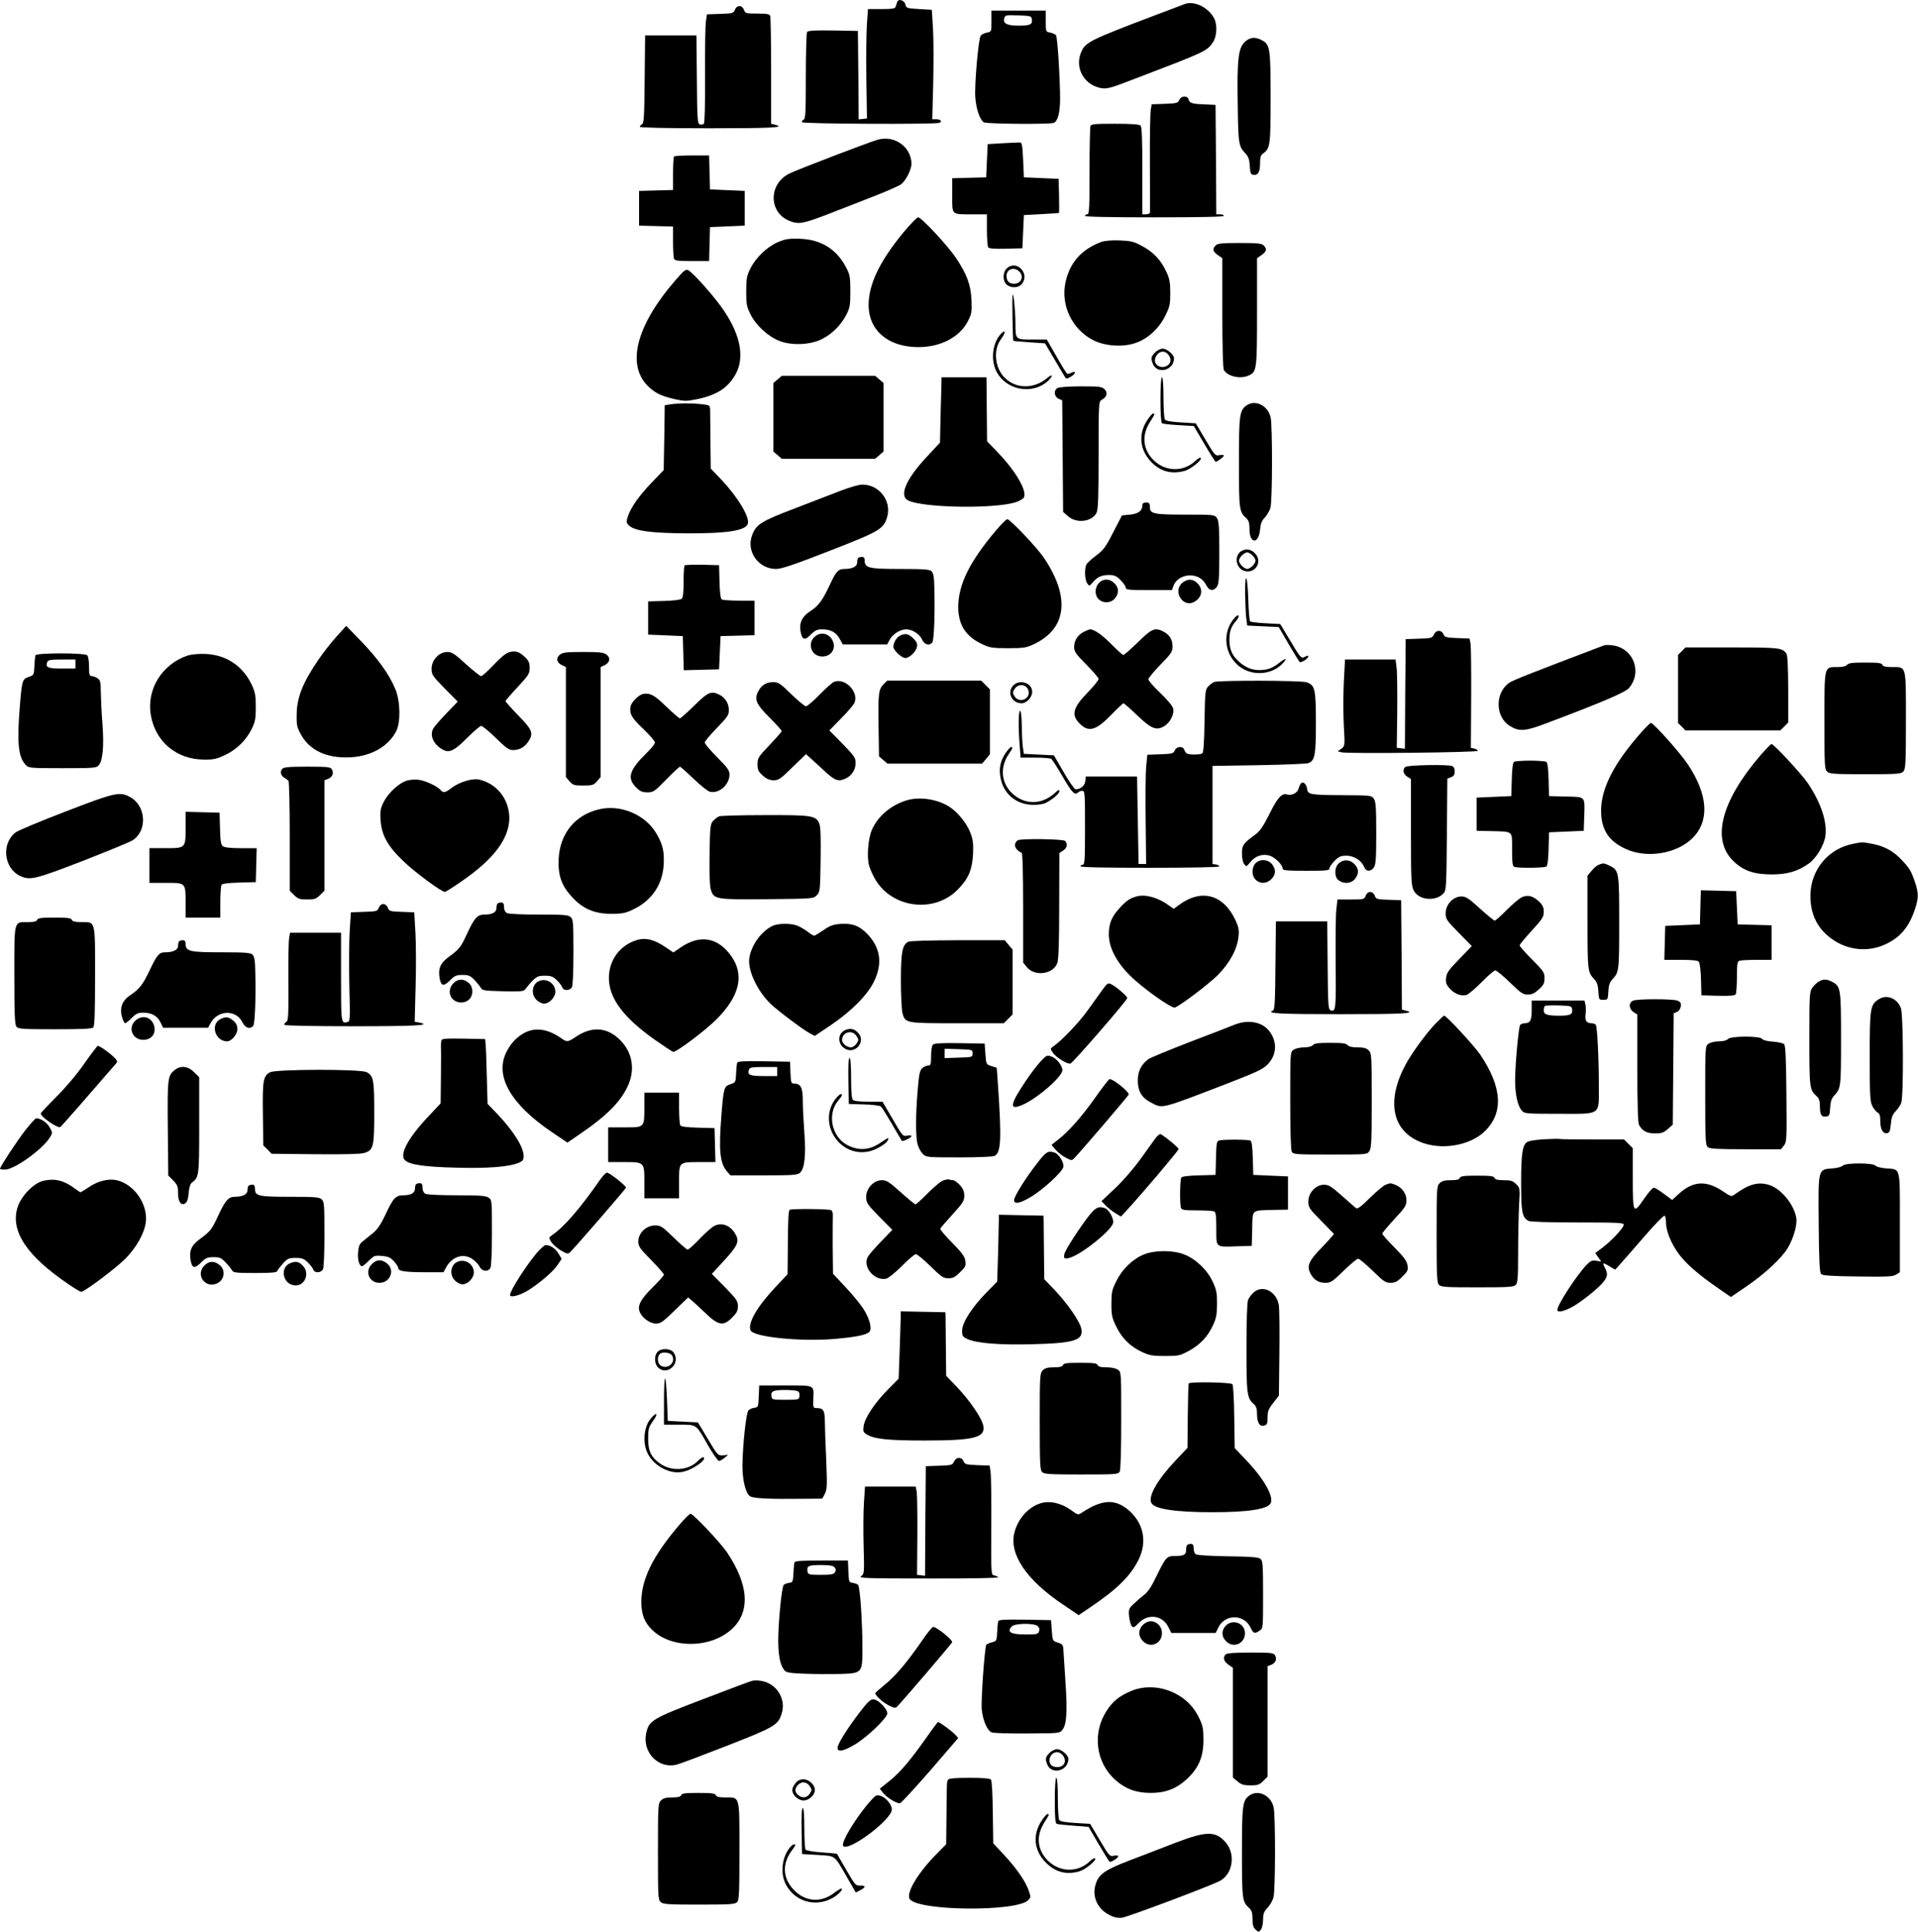
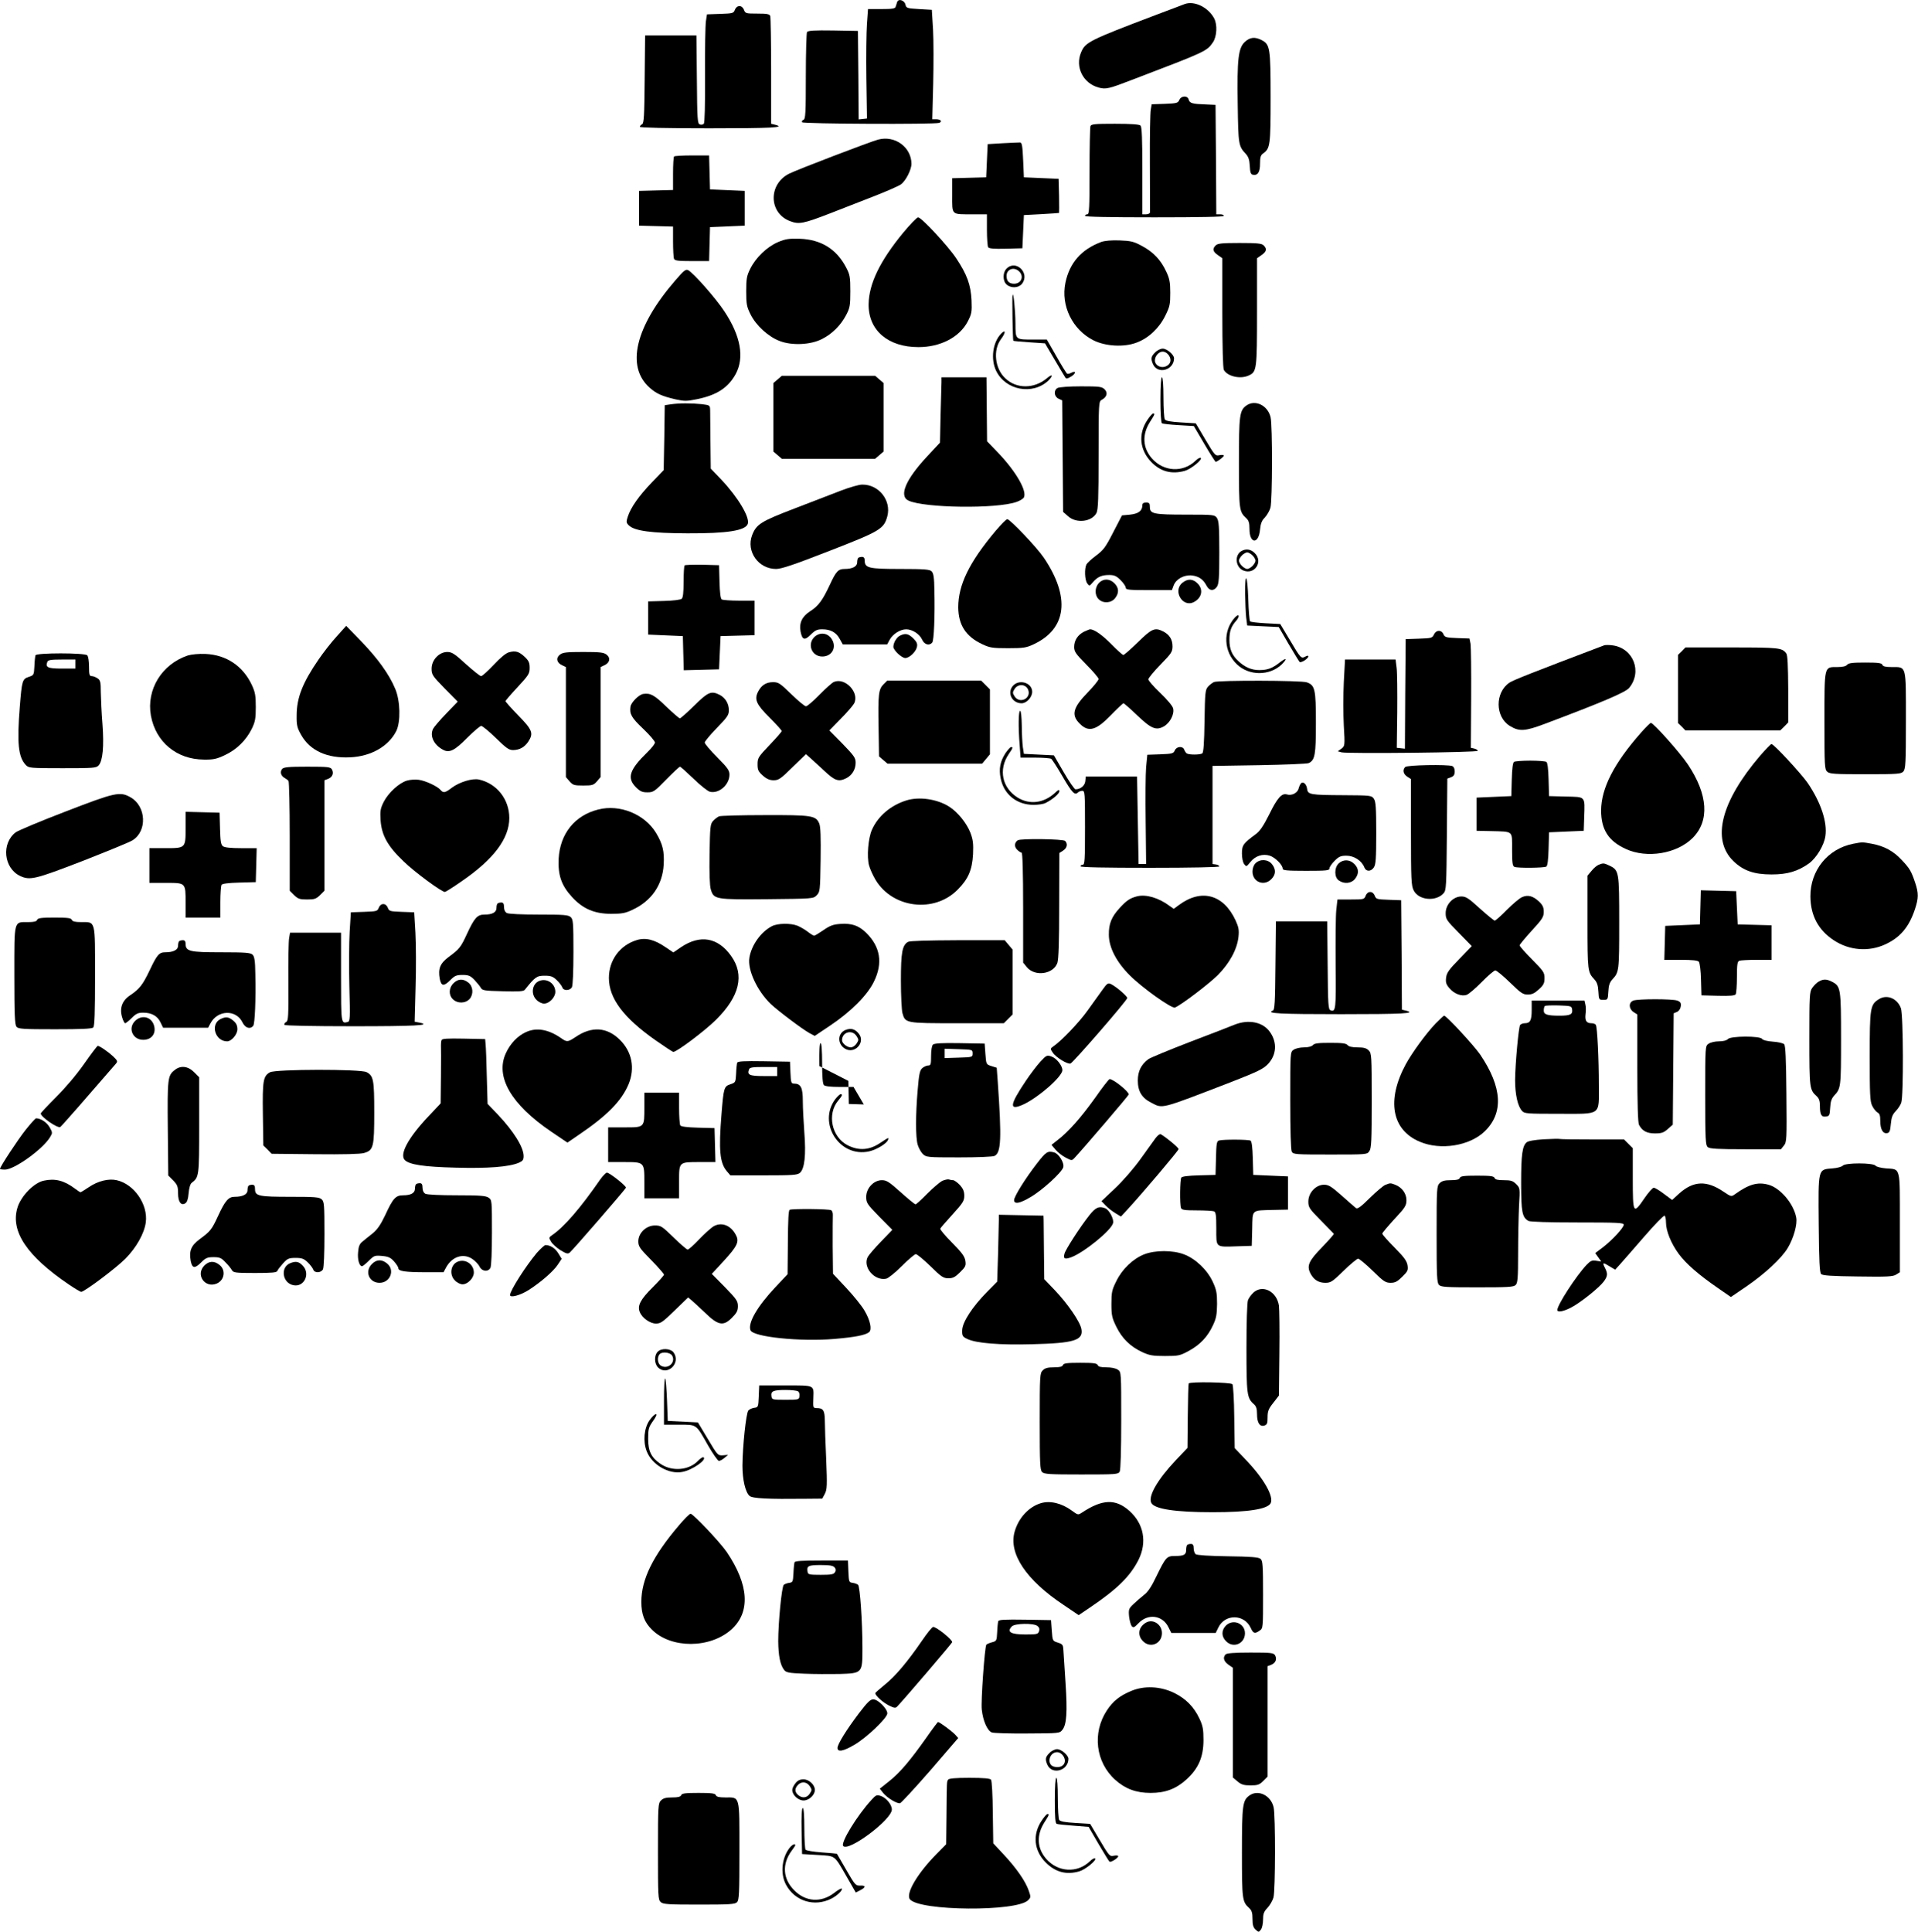
<svg xmlns="http://www.w3.org/2000/svg" version="1.0" width="1271pt" height="1280pt" viewBox="0 0 1271 1280" preserveAspectRatio="xMidYMid meet">
  <g transform="translate(0,1280) scale(0.1,-0.1)" fill="#000000" stroke="none">
    <path d="M5945 12786 c-3 -9 -7 -23 -10 -31 -3 -12 -23 -15 -93 -15 l-90 0 -7 -97 c-4 -54 -6 -217 -4 -363 l4 -265 -27 -3 -28 -3 -2 293 -3 293 -164 3 c-125 2 -166 -1 -173 -10 -4 -7 -8 -140 -8 -294 0 -246 -2 -283 -16 -288 -8 -3 -12 -10 -9 -16 7 -11 881 -15 909 -4 23 9 9 24 -21 24 l-25 0 6 233 c3 127 3 291 -1 362 l-8 130 -85 5 c-80 5 -84 6 -90 30 -7 29 -47 41 -55 16z" />
    <path d="M7850 12773 c-8 -3 -91 -35 -185 -70 -451 -171 -473 -183 -501 -250 -41 -97 13 -205 116 -233 49 -13 64 -10 235 56 476 182 482 184 523 244 26 39 30 116 8 158 -39 74 -132 119 -196 95z" />
    <path d="M4870 12735 c-9 -23 -14 -24 -97 -27 l-88 -3 -7 -45 c-4 -25 -7 -186 -6 -357 1 -205 -2 -317 -8 -323 -6 -6 -18 -8 -27 -4 -15 5 -17 37 -19 298 l-3 291 -170 0 -170 0 -3 -290 c-2 -244 -5 -291 -17 -298 -8 -4 -15 -12 -15 -17 0 -6 176 -10 460 -10 420 0 511 5 435 24 l-25 6 0 349 c0 192 -3 356 -6 365 -5 13 -22 16 -85 16 -76 0 -80 1 -89 25 -13 33 -47 33 -60 0z" />
-     <path d="M6570 12660 c0 -70 0 -71 -30 -76 -16 -4 -35 -12 -41 -20 -15 -18 -42 -324 -36 -409 6 -80 31 -151 58 -166 20 -10 435 -14 462 -3 26 10 41 65 42 154 0 135 -17 414 -27 426 -4 7 -22 14 -38 18 -30 5 -30 6 -30 76 l0 70 -180 0 -180 0 0 -70z m268 11 c5 -33 -12 -41 -89 -41 -76 0 -105 15 -94 49 6 21 11 22 93 19 83 -3 87 -4 90 -27z" />
    <path d="M8250 12523 c-44 -40 -53 -113 -48 -417 4 -264 5 -274 54 -326 17 -19 24 -39 26 -80 2 -43 7 -56 21 -58 32 -6 47 17 47 74 0 41 4 56 20 67 47 33 50 53 50 370 0 329 -4 353 -59 381 -44 23 -77 20 -111 -11z" />
    <path d="M7815 12138 c-9 -21 -18 -23 -96 -26 l-87 -3 -6 -35 c-4 -19 -7 -177 -6 -352 1 -174 1 -323 1 -329 -1 -7 -12 -13 -26 -13 l-25 0 0 288 c0 211 -3 291 -12 300 -8 8 -60 12 -169 12 -134 0 -158 -2 -163 -16 -3 -9 -6 -144 -6 -300 0 -246 -2 -284 -15 -284 -8 0 -15 -4 -15 -10 0 -7 160 -10 460 -10 300 0 460 3 460 10 0 6 -11 10 -25 10 l-25 0 -2 363 -3 362 -65 3 c-88 3 -107 8 -113 32 -7 28 -49 27 -62 -2z" />
    <path d="M5819 11875 c-53 -14 -539 -200 -590 -226 -139 -70 -135 -261 6 -314 59 -23 89 -17 265 51 80 31 212 83 295 115 82 32 161 67 175 77 32 23 70 97 70 137 -1 110 -110 190 -221 160z" />
    <path d="M6645 11851 l-100 -6 -5 -110 -5 -110 -112 -3 -113 -3 0 -113 c0 -134 -9 -126 138 -126 l92 0 0 -102 c0 -57 4 -109 8 -116 6 -9 37 -12 118 -10 l109 3 5 110 5 110 115 6 c63 4 116 7 118 8 1 0 1 52 0 114 l-3 112 -115 5 -115 5 -5 115 c-4 93 -8 115 -20 116 -8 0 -60 -2 -115 -5z" />
    <path d="M4467 11763 c-4 -3 -7 -55 -7 -114 l0 -108 -112 -3 -113 -3 0 -115 0 -115 113 -3 112 -3 0 -99 c0 -54 3 -105 6 -114 5 -13 25 -16 120 -16 l113 0 3 113 3 112 115 5 115 5 0 115 0 115 -115 5 -115 5 -3 113 -3 112 -113 0 c-62 0 -116 -3 -119 -7z" />
    <path d="M5986 11259 c-155 -188 -228 -339 -230 -475 -2 -172 128 -284 330 -284 146 0 272 65 327 170 26 51 28 62 25 140 -5 103 -30 171 -101 278 -55 83 -231 272 -253 272 -8 0 -52 -46 -98 -101z" />
    <path d="M5156 11196 c-73 -31 -147 -102 -184 -176 -24 -48 -27 -67 -27 -150 0 -84 3 -102 28 -152 36 -74 119 -150 195 -178 81 -31 205 -25 280 14 67 34 123 90 159 158 25 48 28 62 28 158 0 96 -3 110 -28 158 -64 122 -166 185 -307 190 -72 2 -94 -1 -144 -22z" />
    <path d="M7298 11197 c-133 -50 -210 -138 -238 -271 -31 -152 46 -310 186 -381 80 -40 203 -47 286 -15 79 29 150 96 190 178 30 60 33 75 33 152 0 70 -5 95 -27 141 -35 76 -85 129 -160 169 -55 30 -74 34 -148 37 -55 2 -98 -2 -122 -10z" />
    <path d="M8056 11174 c-23 -23 -20 -40 14 -64 l30 -21 0 -360 c0 -228 4 -367 10 -380 24 -43 109 -63 165 -37 53 24 55 37 55 422 l0 355 30 21 c34 24 37 41 14 64 -13 13 -42 16 -159 16 -117 0 -146 -3 -159 -16z" />
    <path d="M6670 11020 c-26 -26 -26 -81 0 -105 29 -26 79 -24 102 4 56 70 -39 164 -102 101z m82 -17 c36 -32 17 -83 -32 -83 -33 0 -50 17 -50 52 0 44 48 62 82 31z" />
    <path d="M4475 10942 c-266 -307 -328 -571 -170 -711 45 -40 82 -56 171 -77 60 -13 74 -13 143 1 132 27 206 76 256 166 59 109 34 252 -74 415 -57 87 -205 255 -241 274 -16 8 -29 -3 -85 -68z" />
    <path d="M6710 10845 c-4 -13 1 -299 5 -303 2 -2 50 -6 106 -10 l104 -7 62 -105 c34 -58 66 -111 71 -119 7 -12 13 -12 40 4 33 20 34 42 1 25 -11 -6 -23 -9 -28 -6 -4 3 -37 55 -71 116 l-63 110 -81 0 c-131 0 -126 -4 -127 109 -1 89 -13 209 -19 186z" />
    <path d="M6633 10588 c-55 -58 -69 -168 -32 -245 63 -130 243 -163 347 -64 34 34 26 46 -10 15 -85 -71 -201 -72 -276 -1 -70 65 -83 189 -28 261 32 42 31 68 -1 34z" />
    <path d="M7655 10465 c-28 -27 -30 -42 -14 -79 32 -69 139 -38 139 40 0 24 -47 64 -75 64 -14 0 -37 -11 -50 -25z m91 -20 c19 -29 12 -58 -19 -72 -28 -13 -63 0 -72 27 -9 30 19 70 50 70 15 0 31 -10 41 -25z" />
    <path d="M5153 10286 l-28 -24 0 -227 0 -227 28 -24 28 -24 309 0 309 0 28 24 28 24 0 227 0 227 -28 24 -28 24 -309 0 -309 0 -28 -24z" />
    <path d="M6239 10268 c0 -18 -3 -116 -6 -217 l-4 -184 -83 -89 c-144 -154 -191 -264 -126 -295 104 -49 583 -56 716 -9 21 7 42 20 48 28 25 41 -49 171 -168 296 l-75 78 -2 212 -2 212 -149 0 -149 0 0 -32z" />
    <path d="M7690 10151 c0 -86 4 -152 10 -156 5 -3 55 -9 110 -12 l101 -6 70 -119 c38 -65 72 -118 75 -118 10 0 54 33 54 41 0 5 -13 6 -29 3 -27 -6 -31 -2 -93 103 l-64 108 -98 6 c-69 4 -100 10 -107 20 -5 8 -9 74 -9 147 0 81 -4 132 -10 132 -6 0 -10 -56 -10 -149z" />
    <path d="M7008 10229 c-27 -15 -23 -57 7 -71 l24 -11 3 -369 3 -370 33 -29 c55 -49 157 -37 188 22 11 23 14 95 14 383 0 344 1 356 20 366 35 19 43 47 20 70 -18 18 -33 20 -157 20 -76 0 -146 -5 -155 -11z" />
    <path d="M4445 10121 l-40 -6 -3 -215 -4 -215 -79 -82 c-85 -89 -139 -165 -159 -227 -11 -34 -10 -40 7 -57 37 -37 150 -52 388 -53 264 -1 383 18 400 62 16 42 -63 175 -174 293 l-71 74 -2 175 c-1 96 -2 191 -2 210 -1 35 -1 35 -56 42 -67 7 -151 7 -205 -1z" />
    <path d="M8261 10114 c-47 -33 -51 -62 -51 -379 0 -314 2 -326 49 -369 16 -15 21 -31 21 -71 0 -100 61 -103 70 -4 4 41 12 60 32 80 14 15 31 44 37 65 13 48 14 542 1 599 -18 78 -101 119 -159 79z" />
    <path d="M7602 10015 c-60 -91 -50 -196 27 -276 62 -64 135 -83 222 -59 40 11 118 74 106 86 -4 4 -20 -4 -35 -19 -83 -80 -211 -73 -289 16 -61 70 -66 157 -12 242 32 50 34 55 20 55 -5 0 -23 -20 -39 -45z" />
    <path d="M5575 9550 c-55 -21 -194 -75 -309 -119 -225 -86 -254 -105 -282 -177 -41 -108 42 -224 159 -224 35 0 121 29 354 120 337 131 360 145 383 229 28 105 -57 212 -167 210 -21 0 -83 -18 -138 -39z" />
    <path d="M7570 9452 c0 -37 -26 -56 -81 -62 l-54 -5 -58 -112 c-50 -98 -65 -118 -112 -153 -30 -22 -59 -49 -65 -59 -15 -29 -12 -104 5 -127 14 -19 15 -18 37 8 31 36 59 48 108 48 34 0 48 -6 76 -34 19 -19 34 -41 34 -50 0 -14 19 -16 153 -16 l153 0 11 30 c16 43 68 72 121 67 46 -5 76 -26 98 -69 18 -34 47 -36 68 -6 13 19 16 58 16 228 0 170 -3 209 -16 228 -15 21 -20 22 -204 22 -215 0 -240 5 -240 50 0 25 -4 30 -25 30 -17 0 -25 -5 -25 -18z" />
    <path d="M6598 9283 c-175 -208 -248 -358 -248 -507 1 -117 50 -194 160 -245 49 -23 67 -26 170 -26 103 0 121 3 170 26 220 103 244 312 67 574 -46 68 -224 255 -242 255 -7 0 -41 -35 -77 -77z" />
    <path d="M8227 9149 c-48 -28 -40 -107 12 -129 75 -31 134 58 76 115 -25 26 -58 31 -88 14z m73 -29 c11 -11 20 -27 20 -35 0 -8 -9 -24 -20 -35 -11 -11 -27 -20 -35 -20 -8 0 -24 9 -35 20 -11 11 -20 27 -20 35 0 8 9 24 20 35 11 11 27 20 35 20 8 0 24 -9 35 -20z" />
    <path d="M5687 9103 c-4 -3 -7 -17 -7 -30 0 -27 -32 -43 -84 -43 -41 0 -56 -16 -97 -105 -48 -103 -76 -141 -130 -175 -54 -35 -74 -77 -64 -134 11 -57 27 -62 68 -21 29 29 42 35 76 35 56 0 93 -21 116 -64 l20 -36 147 0 147 0 16 30 c20 38 70 70 110 70 41 0 90 -32 106 -69 15 -33 48 -42 67 -18 11 13 18 175 14 344 -1 86 -6 115 -18 127 -13 13 -46 16 -207 16 -210 0 -237 6 -237 56 0 17 -6 24 -18 24 -10 0 -22 -3 -25 -7z" />
    <path d="M4537 9054 c-4 -4 -7 -53 -7 -109 0 -72 -4 -106 -13 -113 -7 -6 -60 -13 -118 -14 l-104 -3 0 -110 0 -110 115 -5 115 -5 3 -113 3 -113 117 3 117 3 5 110 5 110 113 3 112 3 0 114 0 115 -102 0 c-57 0 -108 4 -115 8 -8 5 -13 45 -15 117 l-3 110 -111 3 c-60 1 -113 -1 -117 -4z" />
    <path d="M8251 8868 c1 -57 4 -128 7 -158 l7 -55 104 -5 105 -5 65 -112 c36 -61 69 -115 73 -119 4 -4 19 1 33 10 31 20 34 42 4 25 -27 -14 -30 -11 -104 114 l-61 102 -96 5 c-53 3 -100 8 -104 13 -4 4 -10 70 -12 147 -5 161 -22 192 -21 38z" />
    <path d="M7282 8937 c-28 -30 -29 -80 -2 -107 30 -30 83 -27 109 6 28 35 26 69 -4 99 -31 32 -74 33 -103 2z" />
    <path d="M7836 8939 c-67 -53 1 -168 76 -128 53 28 64 84 23 124 -30 30 -64 32 -99 4z" />
    <path d="M8183 8708 c-80 -88 -75 -226 14 -310 80 -77 216 -77 296 -1 40 40 33 49 -12 14 -49 -39 -81 -51 -137 -51 -50 0 -95 19 -137 59 -43 39 -60 80 -60 141 0 57 11 89 45 127 11 12 18 27 16 33 -2 6 -12 2 -25 -12z" />
    <path d="M2232 8584 c-35 -38 -89 -107 -121 -154 -106 -154 -145 -254 -145 -370 -1 -66 3 -82 30 -130 59 -104 171 -155 323 -148 140 6 256 73 307 174 30 61 27 200 -7 280 -40 96 -115 200 -224 313 l-101 104 -62 -69z" />
    <path d="M7183 8614 c-41 -21 -65 -57 -65 -101 0 -31 11 -46 81 -117 45 -45 81 -88 81 -95 0 -8 -33 -49 -74 -91 -96 -99 -109 -148 -51 -205 58 -59 109 -45 206 56 42 43 80 79 84 79 4 0 45 -36 90 -79 94 -90 126 -103 178 -74 41 24 70 81 61 119 -4 17 -40 59 -86 103 -43 41 -78 81 -78 90 0 8 36 52 80 97 72 74 80 85 80 121 0 45 -20 77 -60 98 -57 29 -76 21 -169 -70 -48 -47 -92 -85 -97 -85 -5 0 -41 32 -79 71 -61 62 -115 100 -142 99 -4 0 -22 -8 -40 -16z" />
    <path d="M9502 8595 c-11 -23 -17 -24 -99 -27 l-88 -3 -3 -363 -2 -363 -27 3 -27 3 3 236 c1 131 0 262 -4 293 l-7 56 -168 0 -167 0 -8 -151 c-4 -83 -4 -212 0 -286 8 -135 7 -136 -16 -154 l-24 -17 25 -7 c44 -10 905 -1 903 10 -1 6 -12 12 -24 15 l-22 5 2 327 c1 180 -1 342 -4 362 l-7 35 -82 3 c-73 3 -82 5 -91 26 -13 30 -49 29 -63 -3z" />
    <path d="M5401 8583 c-55 -47 -24 -133 48 -133 61 0 95 55 67 108 -24 46 -76 57 -115 25z" />
    <path d="M5964 8588 c-22 -10 -44 -47 -44 -74 0 -22 55 -74 79 -74 27 0 69 39 77 72 5 22 0 34 -24 58 -32 31 -52 36 -88 18z" />
    <path d="M10630 8524 c-480 -182 -601 -230 -627 -247 -97 -65 -96 -227 2 -287 62 -38 100 -36 230 13 378 142 535 209 560 238 90 108 29 265 -110 283 -22 3 -47 3 -55 0z" />
    <path d="M11145 8485 l-25 -24 0 -226 0 -226 25 -24 24 -25 314 0 314 0 27 26 26 27 0 221 c-1 158 -4 226 -13 237 -28 37 -50 39 -362 39 l-306 0 -24 -25z" />
    <path d="M3373 8478 c-20 -5 -56 -35 -101 -83 -39 -41 -76 -75 -84 -75 -7 0 -52 36 -101 80 -75 69 -93 80 -123 80 -54 0 -104 -53 -104 -110 0 -40 5 -48 86 -131 l87 -88 -75 -78 c-42 -43 -81 -89 -88 -102 -24 -47 5 -108 68 -140 40 -21 75 -4 157 79 44 44 86 80 94 80 8 0 52 -36 97 -80 70 -68 86 -80 115 -80 43 1 75 19 100 56 36 55 27 78 -66 173 -47 48 -85 91 -85 95 0 4 36 46 80 93 73 79 80 89 80 128 0 33 -6 47 -32 72 -39 36 -61 43 -105 31z" />
    <path d="M3710 8462 c-28 -22 -21 -54 15 -70 l25 -12 0 -364 0 -365 24 -28 c22 -25 30 -28 91 -28 61 0 69 3 91 28 l24 28 0 365 0 364 25 12 c36 16 43 48 15 70 -19 15 -42 18 -155 18 -113 0 -136 -3 -155 -18z" />
    <path d="M235 8458 c-2 -7 -6 -40 -7 -72 -3 -58 -4 -60 -37 -71 -43 -14 -46 -23 -60 -200 -19 -239 -10 -330 39 -383 20 -21 26 -22 244 -22 206 0 224 1 240 19 27 30 36 126 25 273 -6 73 -10 168 -11 211 0 67 -3 80 -21 92 -12 8 -29 15 -39 15 -15 0 -18 9 -18 63 0 36 -5 68 -12 75 -17 17 -337 17 -343 0z m265 -58 l0 -30 -90 0 c-94 0 -111 8 -96 45 4 12 25 15 96 15 l90 0 0 -30z" />
    <path d="M1245 8457 c-173 -58 -276 -226 -245 -399 32 -175 171 -290 351 -291 64 -1 85 4 140 30 77 36 140 98 177 173 23 47 27 68 27 145 0 76 -4 98 -26 146 -59 126 -169 200 -307 206 -46 2 -93 -3 -117 -10z" />
    <path d="M12240 8395 c-8 -10 -30 -15 -65 -15 -88 0 -85 13 -85 -357 0 -297 1 -321 18 -336 16 -15 49 -17 254 -17 215 0 236 2 251 18 15 17 17 55 17 339 0 370 5 353 -94 353 -41 0 -58 4 -62 15 -5 12 -27 15 -114 15 -83 0 -110 -3 -120 -15z" />
    <path d="M5525 8281 c-11 -5 -54 -43 -95 -85 -41 -42 -81 -76 -89 -76 -8 0 -52 36 -97 80 -74 72 -85 80 -121 80 -46 0 -77 -20 -99 -62 -27 -52 -13 -85 76 -173 44 -44 80 -84 80 -89 0 -5 -36 -46 -80 -92 -75 -79 -80 -86 -80 -128 0 -38 5 -48 35 -75 26 -23 46 -31 72 -31 33 0 47 10 125 87 l89 86 27 -24 c15 -13 57 -52 94 -86 71 -67 95 -75 147 -49 38 20 61 58 61 102 0 33 -10 46 -87 126 l-87 88 76 78 c42 42 81 88 88 101 37 72 -60 175 -135 142z" />
    <path d="M5855 8266 c-33 -33 -37 -66 -33 -285 l3 -193 28 -24 28 -24 314 0 313 0 26 31 26 31 0 215 0 215 -29 29 -29 29 -312 0 -311 0 -24 -24z" />
    <path d="M8045 8281 c-11 -5 -29 -19 -40 -31 -18 -20 -20 -39 -23 -228 -2 -146 -7 -209 -15 -214 -15 -10 -89 -10 -103 0 -6 4 -13 15 -17 25 -9 25 -50 22 -62 -5 -9 -21 -18 -23 -96 -26 l-86 -3 -8 -82 c-4 -45 -5 -208 -3 -362 l3 -280 -25 0 -25 0 -5 290 -5 290 -170 0 -170 0 -3 -31 c-3 -30 -32 -54 -65 -54 -7 0 -42 51 -78 113 l-65 112 -99 5 -100 5 -7 45 c-3 25 -7 89 -7 143 -1 57 -5 97 -11 97 -11 0 -13 -105 -3 -227 l6 -83 96 0 c53 0 101 -4 107 -8 6 -4 40 -56 74 -115 64 -110 82 -129 103 -108 6 6 19 11 29 11 17 0 18 -16 18 -245 0 -211 -2 -245 -15 -245 -8 0 -15 -4 -15 -10 0 -7 160 -10 460 -10 277 0 460 4 460 9 0 5 -10 11 -22 13 l-23 3 0 325 0 325 310 5 c171 3 318 9 328 14 41 20 47 55 47 266 0 224 -6 250 -61 269 -38 13 -583 14 -614 2z" />
    <path d="M6710 8253 c-37 -47 -2 -113 60 -113 33 0 70 40 70 76 0 62 -90 87 -130 37z m104 -25 c20 -57 -57 -93 -90 -43 -15 23 -15 27 0 51 24 36 76 31 90 -8z" />
    <path d="M4263 8202 c-29 -4 -81 -56 -85 -85 -7 -48 7 -73 84 -146 43 -41 78 -82 78 -91 0 -9 -23 -38 -51 -65 -118 -115 -136 -170 -75 -231 28 -28 42 -34 76 -34 40 0 47 5 125 85 46 47 87 85 91 85 4 0 44 -36 89 -79 45 -44 94 -83 109 -87 60 -15 130 46 130 113 0 29 -12 45 -82 116 -45 45 -82 89 -82 97 0 7 36 51 80 96 70 72 80 86 80 118 0 44 -23 82 -61 102 -56 28 -76 20 -168 -71 -48 -47 -91 -85 -96 -85 -4 0 -45 35 -90 78 -79 77 -105 91 -152 84z" />
    <path d="M10875 7946 c-180 -204 -264 -368 -265 -516 0 -127 49 -203 163 -255 140 -65 339 -32 443 72 114 113 103 288 -31 488 -52 78 -228 275 -245 275 -5 0 -34 -29 -65 -64z" />
    <path d="M11664 7793 c-260 -304 -324 -557 -177 -699 65 -63 136 -88 253 -88 106 0 175 21 249 74 48 36 98 118 107 179 14 93 -29 223 -117 353 -43 62 -224 258 -240 258 -5 0 -38 -35 -75 -77z" />
    <path d="M6664 7811 c-36 -55 -46 -105 -33 -168 21 -107 107 -176 218 -176 31 0 67 5 81 13 47 24 90 61 90 77 0 13 -6 11 -27 -9 -75 -70 -169 -82 -249 -33 -104 65 -129 186 -59 289 28 41 29 46 15 46 -5 0 -21 -18 -36 -39z" />
    <path d="M10033 7752 c-8 -5 -13 -45 -15 -117 l-3 -110 -115 -5 -115 -5 0 -110 0 -110 95 -2 c151 -4 140 5 140 -122 0 -90 3 -110 16 -115 23 -9 197 -7 211 2 8 5 13 45 15 117 l3 110 115 5 115 5 3 90 c5 142 11 134 -121 137 l-112 3 -3 110 c-2 72 -7 112 -15 117 -7 4 -55 8 -107 8 -52 0 -100 -4 -107 -8z" />
    <path d="M9312 7718 c-19 -19 -14 -46 13 -64 l25 -16 0 -352 c0 -314 2 -355 18 -386 32 -65 147 -76 198 -19 18 20 19 43 22 390 l3 370 24 9 c19 7 25 17 25 39 0 17 -6 31 -16 35 -31 12 -299 7 -312 -6z" />
    <path d="M1870 7705 c-16 -19 -9 -45 15 -59 11 -6 23 -15 27 -21 4 -5 8 -171 8 -368 l0 -359 29 -29 c26 -25 37 -29 86 -29 49 0 60 4 86 29 l29 29 0 366 0 366 24 9 c29 12 39 36 26 62 -10 17 -23 19 -164 19 -122 0 -156 -3 -166 -15z" />
    <path d="M2698 7628 c-51 -14 -124 -80 -155 -141 -22 -44 -25 -60 -21 -122 7 -100 47 -172 152 -272 74 -72 252 -203 274 -203 5 0 56 32 113 72 211 145 314 282 314 418 0 124 -83 229 -202 255 -44 9 -128 -17 -178 -54 -46 -35 -57 -37 -76 -15 -20 24 -99 61 -144 67 -22 3 -57 1 -77 -5z" />
    <path d="M8624 7612 c-6 -4 -14 -20 -18 -35 -7 -31 -46 -51 -78 -41 -34 10 -63 -22 -116 -130 -39 -78 -62 -112 -90 -133 -83 -61 -92 -73 -92 -128 0 -30 6 -59 15 -71 14 -18 15 -18 40 13 33 42 83 58 130 43 36 -12 85 -61 85 -86 0 -11 28 -14 155 -14 135 0 155 2 155 16 0 9 15 31 34 50 29 29 41 34 79 34 50 0 101 -33 118 -77 11 -29 43 -30 63 -1 13 19 16 58 16 228 0 170 -3 209 -16 228 -15 21 -21 22 -202 23 -217 1 -236 4 -240 41 -4 30 -23 50 -38 40z" />
    <path d="M435 7423 c-165 -63 -314 -126 -331 -138 -96 -73 -80 -237 29 -289 66 -31 100 -22 414 99 163 64 313 125 331 137 99 61 91 226 -13 285 -70 40 -101 33 -430 -94z" />
    <path d="M6005 7496 c-104 -33 -187 -104 -227 -194 -25 -56 -35 -180 -19 -237 6 -22 25 -65 43 -95 113 -188 388 -222 543 -66 72 72 97 131 103 236 3 70 0 95 -17 141 -24 63 -85 139 -141 174 -80 51 -200 68 -285 41z" />
    <path d="M3964 7436 c-156 -39 -253 -161 -262 -326 -5 -109 18 -177 88 -253 72 -79 149 -112 260 -112 71 0 94 4 142 27 125 58 198 164 206 298 5 89 -6 136 -50 210 -75 125 -241 193 -384 156z" />
    <path d="M1230 7316 c0 -137 1 -136 -136 -136 l-104 0 0 -115 0 -115 110 0 c132 0 130 2 130 -134 l0 -96 115 0 115 0 0 103 c0 56 4 107 8 114 5 8 45 13 117 15 l110 3 3 113 3 112 -104 0 c-67 0 -109 4 -120 13 -13 10 -17 33 -19 117 l-3 105 -112 3 -113 3 0 -105z" />
    <path d="M4765 7391 c-11 -5 -29 -19 -40 -31 -18 -20 -20 -39 -23 -219 -2 -124 1 -210 8 -233 20 -68 29 -69 375 -66 302 3 305 3 327 26 22 22 23 29 26 234 2 150 0 220 -9 241 -22 53 -48 57 -361 56 -156 0 -292 -4 -303 -8z" />
    <path d="M6744 7232 c-22 -15 -24 -42 -4 -62 11 -11 25 -20 30 -20 6 0 10 -128 10 -364 l0 -364 25 -31 c54 -64 176 -46 202 29 8 24 12 141 12 381 l1 347 25 16 c27 18 32 45 13 64 -13 13 -295 17 -314 4z" />
    <path d="M12280 7209 c-168 -33 -284 -176 -283 -349 1 -127 53 -224 156 -291 102 -67 230 -77 339 -27 100 46 158 114 198 234 24 74 25 104 1 176 -26 77 -36 94 -90 151 -54 58 -115 91 -196 106 -65 12 -63 12 -125 0z" />
    <path d="M8320 7080 c-12 -12 -20 -33 -20 -55 0 -69 76 -100 125 -50 30 30 32 64 4 99 -26 33 -79 36 -109 6z" />
    <path d="M8872 7080 c-31 -29 -31 -93 0 -114 35 -25 83 -20 107 10 28 35 26 69 -4 99 -30 31 -73 32 -103 5z" />
    <path d="M10594 7070 c-11 -4 -33 -22 -47 -40 l-27 -32 0 -309 c0 -324 1 -331 46 -379 17 -19 24 -39 26 -80 3 -54 4 -55 33 -55 29 0 30 1 33 55 2 41 9 61 26 80 45 48 46 55 46 375 0 341 -1 349 -66 380 -36 17 -40 17 -70 5z" />
    <path d="M11268 6788 l-3 -113 -115 -5 -115 -5 -3 -112 -3 -113 109 0 c78 0 113 -4 120 -13 6 -7 13 -60 14 -118 l3 -104 109 -3 c81 -2 112 1 118 10 4 7 8 59 8 114 0 84 3 103 16 108 9 3 60 6 115 6 l99 0 0 115 0 114 -112 3 -113 3 -5 110 -5 110 -117 3 -117 3 -3 -113z" />
    <path d="M9050 6865 c-9 -24 -13 -25 -98 -25 l-89 0 -8 -72 c-4 -40 -5 -202 -4 -360 3 -293 1 -316 -34 -302 -15 5 -17 37 -19 298 l-3 291 -170 0 -170 0 -3 -293 c-2 -247 -5 -294 -17 -298 -49 -19 41 -24 451 -24 414 0 505 5 429 24 l-25 6 -2 363 -3 362 -83 3 c-78 3 -83 4 -92 27 -13 33 -47 33 -60 0z" />
    <path d="M7535 6861 c-46 -12 -68 -26 -114 -76 -55 -59 -74 -106 -73 -178 0 -85 50 -181 139 -270 83 -83 277 -221 299 -213 39 15 226 157 285 216 78 79 127 170 136 252 5 46 1 65 -19 109 -80 173 -227 213 -376 102 l-34 -25 -27 19 c-72 54 -156 79 -216 64z" />
    <path d="M10085 6855 c-16 -7 -61 -45 -100 -84 -38 -39 -74 -71 -80 -71 -5 0 -49 36 -98 80 -75 69 -93 80 -123 80 -54 0 -104 -53 -104 -110 0 -40 5 -48 87 -131 l86 -88 -82 -85 c-68 -69 -84 -91 -88 -123 -4 -32 0 -45 21 -70 32 -38 83 -58 117 -44 13 5 58 43 99 85 41 42 81 76 89 76 8 0 52 -36 97 -80 72 -70 86 -80 118 -80 27 0 45 8 73 34 32 29 38 41 38 75 0 38 -7 47 -83 124 -45 45 -82 87 -82 93 0 5 36 49 80 97 71 77 80 92 80 125 0 30 -7 45 -32 69 -40 37 -74 46 -113 28z" />
    <path d="M3297 6813 c-4 -3 -7 -17 -7 -29 0 -29 -27 -44 -79 -44 -48 0 -67 -21 -117 -129 -40 -87 -50 -100 -121 -152 -57 -43 -71 -77 -59 -145 10 -49 27 -51 69 -9 30 30 41 35 82 35 40 0 52 -5 79 -33 17 -18 36 -41 42 -52 10 -18 24 -20 146 -23 105 -3 138 -1 146 10 68 85 79 93 131 93 41 0 55 -5 80 -29 17 -16 33 -38 37 -48 7 -24 50 -24 64 1 6 12 10 105 10 234 0 195 -2 215 -18 230 -16 15 -46 17 -211 17 -113 0 -200 4 -212 10 -12 7 -19 21 -19 40 0 22 -5 30 -18 30 -10 0 -22 -3 -25 -7z" />
    <path d="M2510 6785 c-9 -23 -14 -24 -97 -27 l-88 -3 -8 -130 c-4 -71 -5 -234 -2 -361 6 -218 5 -232 -12 -236 -43 -11 -43 -10 -43 298 l0 294 -169 0 -169 0 -6 -36 c-4 -19 -6 -150 -5 -291 1 -228 0 -257 -15 -265 -9 -5 -14 -13 -11 -19 4 -5 185 -9 453 -9 412 0 527 6 442 24 l-32 6 6 227 c4 126 3 289 -1 363 l-8 135 -83 3 c-78 3 -83 4 -92 27 -13 33 -47 33 -60 0z" />
    <path d="M246 6705 c-4 -11 -21 -15 -59 -15 -97 0 -92 19 -92 -353 0 -260 3 -327 14 -340 12 -15 43 -17 255 -17 175 0 245 3 254 12 9 9 12 98 12 338 0 378 5 360 -92 360 -40 0 -57 4 -62 15 -4 12 -27 15 -115 15 -87 0 -110 -3 -115 -15z" />
    <path d="M5115 6663 c-73 -38 -135 -125 -149 -208 -14 -80 51 -220 141 -307 47 -45 212 -169 258 -194 l34 -18 103 69 c138 93 245 200 289 290 61 124 43 232 -52 325 -50 48 -94 63 -170 58 -47 -3 -69 -11 -112 -41 -29 -20 -57 -37 -62 -37 -4 0 -23 11 -42 26 -18 14 -49 32 -68 40 -45 18 -132 17 -170 -3z" />
    <path d="M4220 6571 c-112 -34 -185 -133 -185 -251 0 -135 97 -264 309 -413 60 -42 113 -77 118 -77 23 0 211 141 284 214 156 155 189 296 99 422 -88 123 -205 143 -332 58 l-51 -35 -52 35 c-73 50 -131 65 -190 47z" />
    <path d="M1187 6563 c-4 -3 -7 -17 -7 -30 0 -27 -32 -43 -84 -43 -42 0 -55 -15 -105 -121 -46 -96 -68 -123 -129 -164 -53 -35 -71 -85 -53 -145 6 -22 16 -40 20 -40 5 0 25 16 44 35 29 29 42 35 76 35 56 0 95 -22 115 -65 l17 -35 149 0 149 0 15 28 c47 91 171 95 213 7 18 -37 51 -47 71 -22 11 13 18 174 14 344 -1 86 -6 115 -18 127 -13 13 -46 16 -207 16 -210 0 -237 6 -237 56 0 17 -6 24 -18 24 -10 0 -22 -3 -25 -7z" />
    <path d="M6017 6559 c-38 -22 -47 -69 -47 -256 0 -98 5 -195 10 -215 19 -68 19 -68 363 -68 l309 0 29 29 29 29 0 215 0 215 -26 31 -26 31 -311 0 c-203 -1 -318 -4 -330 -11z" />
    <path d="M3005 6285 c-31 -30 -33 -77 -5 -105 31 -31 85 -30 113 2 26 31 22 82 -9 107 -35 28 -69 26 -99 -4z" />
    <path d="M3573 6300 c-47 -19 -57 -87 -18 -125 13 -14 36 -25 50 -25 35 0 75 42 75 78 0 55 -56 93 -107 72z" />
    <path d="M12052 6296 c-13 -7 -32 -26 -43 -42 -18 -27 -19 -49 -19 -337 0 -327 1 -338 49 -381 15 -14 21 -31 21 -65 0 -57 10 -74 41 -69 22 3 24 9 27 58 2 41 9 61 26 80 45 48 46 55 46 375 0 336 -2 350 -60 380 -35 18 -57 19 -88 1z" />
    <path d="M7303 6238 c-21 -29 -65 -90 -97 -135 -55 -77 -171 -199 -224 -235 -23 -16 -23 -17 -6 -42 20 -32 99 -80 118 -73 19 8 376 419 376 434 0 12 -70 73 -107 92 -20 10 -26 7 -60 -41z" />
    <path d="M12452 6180 c-59 -36 -62 -57 -62 -381 0 -248 2 -296 16 -325 9 -19 25 -39 35 -45 15 -7 19 -21 19 -57 0 -55 18 -86 46 -80 15 2 20 14 24 60 4 44 11 63 32 85 15 15 32 41 37 56 16 41 14 581 -2 626 -23 65 -92 94 -145 61z" />
    <path d="M10823 6170 c-32 -13 -30 -55 2 -76 l25 -16 0 -355 c0 -241 4 -361 11 -376 21 -40 51 -57 106 -57 44 0 58 5 85 29 l33 29 3 369 3 369 22 9 c13 6 23 21 25 37 3 22 -2 30 -23 38 -32 12 -262 12 -292 0z" />
    <path d="M10150 6107 c0 -68 -10 -87 -46 -87 -13 0 -26 -6 -31 -12 -10 -18 -32 -256 -33 -364 0 -96 17 -173 46 -205 16 -18 34 -19 244 -19 286 0 265 -15 265 189 0 175 -10 385 -20 400 -3 6 -16 11 -29 11 -33 0 -44 17 -39 60 3 21 3 50 -1 64 l-6 26 -175 0 -175 0 0 -63z m268 4 c5 -32 -12 -41 -83 -41 -83 0 -105 8 -105 34 0 13 3 26 7 30 4 4 46 5 93 4 81 -3 85 -4 88 -27z" />
    <path d="M9513 6018 c-66 -70 -154 -191 -197 -269 -129 -238 -94 -436 92 -514 138 -59 330 -28 430 68 127 122 117 293 -29 509 -41 60 -224 258 -239 258 -4 0 -29 -24 -57 -52z" />
    <path d="M895 6035 c-49 -48 -16 -125 54 -125 58 0 89 45 70 100 -20 55 -82 67 -124 25z" />
    <path d="M1460 6047 c-68 -35 -34 -147 45 -147 29 0 68 46 68 80 0 24 -7 40 -27 57 -31 26 -50 28 -86 10z" />
    <path d="M8180 6010 c-25 -10 -157 -62 -295 -114 -137 -53 -261 -104 -275 -114 -48 -36 -70 -80 -70 -142 0 -71 27 -116 90 -147 77 -40 55 -45 525 136 179 70 215 87 247 120 57 60 63 142 15 211 -46 68 -142 88 -237 50z" />
    <path d="M5602 5975 c-59 -25 -51 -107 11 -130 62 -21 118 52 80 103 -26 34 -53 42 -91 27z m74 -40 c15 -23 15 -27 0 -50 -9 -14 -26 -25 -38 -25 -25 0 -58 27 -58 47 0 54 66 74 96 28z" />
    <path d="M3485 5961 c-55 -25 -104 -76 -133 -140 -71 -155 34 -338 300 -519 l108 -73 73 50 c191 129 286 226 333 338 43 106 22 213 -57 292 -86 86 -188 93 -296 19 -50 -33 -56 -34 -93 -8 -84 59 -164 74 -235 41z" />
    <path d="M11450 5915 c-8 -9 -30 -15 -59 -15 -26 0 -56 -7 -69 -16 -22 -15 -22 -16 -22 -343 0 -293 2 -330 17 -342 13 -11 66 -14 250 -14 l235 0 19 24 c19 23 20 39 17 342 -2 236 -6 321 -15 330 -7 7 -41 15 -75 17 -39 3 -66 10 -71 18 -12 21 -210 20 -227 -1z" />
    <path d="M2926 5908 c-3 -7 -4 -22 -4 -33 1 -11 1 -102 0 -203 l-2 -183 -81 -86 c-134 -142 -194 -253 -156 -290 30 -30 127 -45 338 -50 212 -6 351 5 416 32 27 12 33 19 33 45 0 58 -66 164 -171 275 l-68 71 -5 179 c-2 99 -6 196 -8 215 l-3 35 -143 3 c-109 2 -143 0 -146 -10z" />
    <path d="M6182 5878 c-7 -7 -12 -39 -12 -75 0 -55 -2 -63 -19 -63 -10 0 -28 -8 -39 -17 -17 -15 -22 -39 -31 -148 -14 -163 -14 -309 0 -359 6 -21 21 -49 34 -62 23 -22 26 -23 241 -23 120 0 226 4 235 10 43 22 47 113 21 489 l-7 95 -35 11 c-35 11 -35 12 -40 80 l-5 69 -165 3 c-120 2 -169 -1 -178 -10z m263 -58 c0 -25 -1 -25 -92 -28 l-93 -3 0 31 0 31 93 -3 c91 -3 92 -3 92 -28z" />
    <path d="M8700 5875 c-8 -9 -30 -15 -59 -15 -26 0 -56 -7 -69 -16 -22 -15 -22 -16 -22 -335 0 -202 4 -327 10 -340 10 -18 24 -19 255 -19 241 0 244 0 259 22 14 19 16 68 16 335 0 300 -1 314 -20 333 -15 15 -33 20 -74 20 -35 0 -58 5 -66 15 -10 12 -36 15 -115 15 -79 0 -105 -3 -115 -15z" />
    <path d="M559 5753 c-50 -72 -123 -158 -186 -221 -56 -56 -103 -106 -103 -110 0 -22 109 -98 129 -90 6 2 187 209 369 420 13 15 11 20 -19 49 -35 32 -89 69 -101 69 -4 0 -44 -53 -89 -117z" />
    <path d="M6894 5765 c-23 -25 -67 -83 -97 -128 -108 -161 -112 -199 -15 -155 101 47 258 185 258 227 0 30 -38 78 -71 90 -31 11 -34 10 -75 -34z" />
-     <path d="M5622 5638 l3 -153 99 -3 c55 -1 106 -8 113 -13 7 -6 40 -59 74 -117 34 -59 63 -109 65 -111 6 -7 64 21 64 31 0 5 -13 7 -29 3 -27 -6 -31 -2 -95 109 l-68 116 -92 0 c-58 0 -96 4 -104 12 -8 8 -12 55 -12 145 0 84 -4 133 -10 133 -7 0 -10 -53 -8 -152z" />
+     <path d="M5622 5638 l3 -153 99 -3 l-68 116 -92 0 c-58 0 -96 4 -104 12 -8 8 -12 55 -12 145 0 84 -4 133 -10 133 -7 0 -10 -53 -8 -152z" />
    <path d="M4885 5758 c-2 -7 -6 -39 -7 -72 -3 -57 -4 -59 -37 -70 -43 -14 -46 -23 -60 -201 -19 -235 -11 -320 35 -375 l24 -28 220 0 c190 0 223 2 240 16 32 26 42 119 30 269 -5 69 -10 163 -10 208 0 88 -13 115 -58 115 -19 0 -21 6 -24 73 l-3 72 -173 3 c-133 2 -173 0 -177 -10z m265 -58 l0 -30 -90 0 c-94 0 -111 8 -96 45 4 12 25 15 96 15 l90 0 0 -30z" />
    <path d="M1158 5710 c-47 -36 -49 -55 -46 -388 l3 -311 33 -33 c28 -29 32 -41 32 -85 0 -57 20 -84 48 -66 12 7 19 29 22 67 3 35 11 62 21 69 48 37 49 42 49 380 l0 319 -34 34 c-40 40 -89 46 -128 14z" />
    <path d="M1789 5695 c-45 -25 -50 -54 -47 -278 l3 -207 28 -27 27 -28 288 -3 c189 -2 300 1 324 8 63 18 68 39 68 269 0 217 -5 243 -51 267 -41 21 -602 20 -640 -1z" />
    <path d="M7255 5523 c-90 -126 -175 -223 -249 -279 l-38 -30 27 -32 c15 -18 46 -42 68 -53 38 -20 40 -20 57 -2 60 64 360 415 360 421 0 20 -102 102 -127 102 -5 0 -49 -57 -98 -127z" />
    <path d="M4270 5464 c0 -136 2 -134 -130 -134 l-110 0 0 -115 0 -115 104 0 c137 0 136 1 136 -136 l0 -104 115 0 115 0 0 110 c0 133 -3 130 140 130 l101 0 -3 113 -3 112 -110 3 c-72 2 -112 7 -117 15 -4 7 -8 58 -8 115 l0 102 -115 0 -115 0 0 -96z" />
    <path d="M5536 5518 c-120 -160 28 -391 224 -347 48 11 115 51 124 75 8 20 5 18 -54 -21 -69 -46 -139 -51 -212 -14 -107 54 -139 207 -63 297 27 32 30 42 16 42 -6 0 -21 -15 -35 -32z" />
    <path d="M171 5315 c-52 -65 -171 -246 -171 -260 0 -3 15 -5 33 -5 62 0 250 135 298 214 18 29 18 31 -3 68 -19 32 -58 58 -89 58 -5 0 -35 -34 -68 -75z" />
    <path d="M7657 5258 c-13 -18 -58 -81 -100 -139 -43 -60 -116 -144 -167 -192 l-91 -86 28 -29 c15 -16 45 -39 65 -51 l36 -22 40 43 c104 113 342 394 342 404 0 10 -81 77 -117 98 -7 4 -22 -7 -36 -26z" />
    <path d="M10229 5251 c-59 -4 -102 -11 -112 -20 -29 -23 -37 -82 -37 -269 0 -194 7 -229 49 -252 12 -6 135 -10 325 -10 269 0 306 -2 306 -15 0 -20 -78 -104 -141 -152 l-48 -36 20 -28 20 -28 -33 5 c-28 5 -38 0 -65 -28 -68 -72 -193 -264 -193 -298 0 -17 38 -11 89 15 60 30 188 132 219 174 26 36 27 52 7 91 -18 36 -14 37 33 8 l35 -21 31 34 c17 19 89 101 159 182 70 81 132 145 138 142 5 -4 9 -24 9 -45 0 -56 34 -140 85 -209 49 -66 132 -138 261 -227 l84 -58 100 68 c123 84 235 187 277 257 39 65 65 158 56 202 -17 92 -106 196 -184 217 -72 20 -130 3 -222 -63 -24 -17 -25 -17 -76 17 -112 76 -198 72 -292 -11 l-48 -44 -54 40 c-30 23 -60 41 -68 41 -8 0 -36 -32 -62 -70 -74 -108 -77 -104 -77 131 l0 201 -29 29 -29 29 -205 0 c-113 0 -211 1 -219 3 -7 2 -56 1 -109 -2z" />
    <path d="M8078 5243 c-15 -4 -18 -20 -20 -116 l-3 -112 -110 -3 c-72 -2 -112 -7 -117 -15 -9 -14 -11 -178 -2 -201 5 -13 24 -16 104 -16 54 0 105 -3 114 -6 13 -5 16 -25 16 -115 0 -128 -8 -122 140 -117 l95 3 3 112 c3 132 -8 122 142 126 l95 2 0 110 0 110 -115 5 -115 5 -3 110 c-2 72 -7 112 -15 117 -13 8 -179 9 -209 1z" />
    <path d="M6871 5090 c-76 -98 -151 -218 -151 -242 0 -29 39 -22 109 20 78 45 209 165 217 198 8 29 -30 90 -61 98 -42 12 -54 4 -114 -74z" />
    <path d="M12211 5076 c-6 -7 -37 -16 -68 -18 -97 -8 -94 3 -91 -369 2 -244 6 -321 16 -331 10 -10 71 -14 243 -16 197 -3 234 -1 255 13 l24 15 0 329 c0 375 6 352 -91 359 -33 3 -64 10 -70 18 -16 20 -202 20 -218 0z" />
    <path d="M3977 4984 c-130 -188 -238 -313 -317 -367 -24 -17 -24 -18 -8 -45 9 -15 37 -40 62 -56 38 -23 49 -26 61 -16 20 16 369 419 373 430 4 11 -109 100 -126 100 -7 0 -27 -21 -45 -46z" />
    <path d="M9674 4995 c-5 -11 -21 -15 -60 -15 -41 0 -59 -5 -74 -20 -19 -19 -20 -33 -20 -339 0 -277 2 -322 16 -335 13 -14 50 -16 254 -16 204 0 241 2 254 16 13 13 16 46 16 208 0 106 3 247 6 313 7 121 7 121 -19 147 -22 22 -35 26 -82 26 -40 0 -57 4 -61 15 -5 12 -28 15 -115 15 -88 0 -111 -3 -115 -15z" />
    <path d="M291 4977 c-66 -13 -154 -104 -176 -181 -46 -156 65 -320 341 -507 40 -27 77 -49 82 -49 21 0 232 158 293 220 73 74 125 167 135 240 16 119 -77 254 -193 280 -53 12 -124 -5 -184 -46 -28 -19 -53 -34 -56 -34 -2 0 -19 11 -36 24 -72 54 -132 69 -206 53z" />
    <path d="M6245 4976 c-16 -8 -61 -46 -100 -85 -38 -39 -73 -71 -78 -71 -5 0 -49 36 -98 80 -77 69 -94 80 -125 80 -54 0 -104 -53 -104 -110 0 -40 5 -48 86 -131 l87 -88 -75 -78 c-42 -43 -81 -89 -88 -102 -34 -66 43 -159 122 -144 14 3 59 39 104 84 43 43 85 79 93 79 8 0 52 -36 97 -80 72 -71 86 -80 119 -80 30 0 45 8 77 40 37 36 40 44 35 77 -5 29 -24 54 -88 119 -45 45 -80 87 -78 93 2 5 39 48 82 95 68 75 77 89 77 123 0 29 -8 47 -29 71 -17 17 -37 32 -45 32 -8 0 -20 2 -28 5 -7 2 -26 -2 -43 -9z" />
    <path d="M2757 4953 c-4 -3 -7 -17 -7 -29 0 -29 -27 -44 -78 -44 -50 0 -68 -20 -119 -131 -30 -63 -51 -94 -82 -120 -24 -19 -54 -43 -68 -55 -20 -15 -27 -32 -30 -71 -5 -48 8 -93 26 -93 5 0 25 16 45 36 35 35 39 36 88 32 42 -4 57 -11 80 -37 15 -17 28 -37 28 -45 0 -19 46 -26 181 -26 l118 0 15 28 c39 75 115 101 176 60 19 -13 41 -36 48 -51 16 -32 56 -37 72 -8 6 12 10 106 10 235 0 211 0 215 -22 230 -18 13 -57 16 -211 16 -111 0 -196 4 -208 10 -12 7 -19 21 -19 40 0 22 -5 30 -18 30 -10 0 -22 -3 -25 -7z" />
    <path d="M9180 4949 c-14 -6 -60 -45 -103 -87 -58 -58 -81 -74 -91 -67 -8 6 -50 43 -95 83 -69 61 -87 72 -117 72 -54 0 -104 -53 -104 -111 0 -39 5 -47 83 -126 45 -46 84 -86 86 -88 2 -3 -33 -42 -77 -88 -90 -92 -104 -124 -78 -175 22 -42 53 -62 99 -62 36 0 47 8 121 80 45 44 89 80 96 80 7 0 51 -36 96 -80 72 -71 86 -80 119 -80 30 0 45 8 77 40 37 36 40 44 35 77 -5 29 -24 54 -87 118 -44 44 -80 85 -80 91 0 5 36 48 80 96 72 77 80 90 80 126 0 44 -30 85 -75 102 -31 12 -32 12 -65 -1z" />
    <path d="M1647 4943 c-4 -3 -7 -17 -7 -30 0 -27 -32 -43 -85 -43 -41 0 -63 -25 -111 -129 -40 -87 -50 -100 -121 -152 -57 -43 -71 -77 -59 -145 10 -49 27 -51 69 -9 30 30 41 35 82 35 40 0 52 -5 78 -33 18 -18 37 -41 43 -52 10 -18 22 -20 154 -20 115 0 144 3 148 14 3 8 20 30 38 50 29 32 38 36 83 36 41 0 55 -5 80 -29 17 -16 33 -38 37 -48 7 -24 50 -24 64 1 6 12 10 105 10 234 0 195 -2 215 -18 230 -16 15 -46 17 -205 17 -212 0 -237 5 -237 50 0 22 -5 30 -18 30 -10 0 -22 -3 -25 -7z" />
    <path d="M7219 4748 c-61 -77 -158 -227 -165 -255 -9 -34 1 -39 44 -24 84 31 266 178 278 227 7 26 -26 88 -52 98 -41 16 -64 6 -105 -46z" />
    <path d="M5233 4784 c-8 -4 -11 -67 -12 -216 l-2 -211 -78 -83 c-122 -129 -186 -239 -168 -288 17 -45 330 -77 555 -58 139 12 206 25 231 45 21 17 7 81 -31 144 -18 31 -72 98 -120 149 l-88 94 -2 182 c0 101 0 194 1 207 1 13 -4 28 -11 32 -13 9 -254 11 -275 3z" />
    <path d="M6619 4718 c0 -18 -3 -118 -5 -222 l-6 -188 -69 -70 c-96 -98 -162 -199 -163 -252 -1 -37 2 -43 34 -58 57 -28 214 -41 429 -35 280 7 341 26 327 101 -9 49 -92 169 -176 257 l-70 73 -2 180 c-1 100 -2 195 -2 211 l-1 30 -148 3 -148 3 0 -33z" />
    <path d="M4725 4672 c-16 -11 -59 -49 -94 -86 -34 -36 -68 -66 -74 -66 -6 0 -48 36 -93 80 -76 74 -84 80 -124 80 -58 0 -110 -50 -110 -105 0 -34 9 -47 85 -124 47 -48 85 -92 85 -97 0 -5 -34 -43 -75 -84 -80 -79 -102 -121 -86 -162 15 -40 68 -78 108 -78 31 0 46 11 124 87 l89 86 22 -18 c13 -11 53 -48 89 -82 88 -86 122 -92 179 -35 32 32 40 47 40 77 0 34 -9 47 -86 126 l-87 88 81 88 c88 96 102 126 79 169 -34 67 -99 90 -152 56z" />
    <path d="M3557 4498 c-75 -90 -177 -250 -177 -279 0 -20 68 -2 123 33 80 51 165 125 193 168 l26 39 -22 36 c-21 34 -53 55 -85 55 -7 0 -33 -24 -58 -52z" />
    <path d="M7583 4489 c-74 -29 -146 -97 -185 -177 -30 -59 -33 -76 -33 -152 0 -76 4 -93 33 -152 38 -77 92 -130 171 -167 48 -22 69 -26 151 -26 89 0 99 2 158 34 75 41 125 94 160 170 22 46 26 71 27 141 0 73 -4 94 -29 148 -37 79 -114 152 -191 181 -74 28 -190 28 -262 0z" />
    <path d="M2465 4425 c-50 -49 -20 -125 50 -125 72 0 104 86 49 129 -35 28 -69 26 -99 -4z" />
    <path d="M3033 4440 c-47 -19 -57 -87 -18 -125 13 -14 36 -25 50 -25 35 0 75 42 75 78 0 55 -56 93 -107 72z" />
    <path d="M1355 4415 c-61 -60 2 -153 81 -120 52 22 62 90 18 124 -35 28 -69 26 -99 -4z" />
    <path d="M1923 4430 c-67 -27 -52 -132 22 -146 72 -14 114 78 60 131 -25 26 -45 30 -82 15z" />
    <path d="M8306 4235 c-14 -13 -31 -36 -36 -50 -6 -15 -10 -149 -10 -316 0 -307 3 -333 49 -373 16 -14 21 -31 21 -66 0 -57 18 -85 48 -76 19 6 22 15 22 55 0 40 6 56 38 96 l37 48 3 276 c2 152 0 296 -3 320 -14 94 -108 142 -169 86z" />
-     <path d="M5969 4078 c0 -18 -4 -118 -7 -223 l-7 -190 -71 -72 c-88 -89 -154 -189 -161 -242 -5 -33 -2 -41 18 -54 50 -32 139 -42 384 -42 331 0 406 19 391 98 -9 50 -91 169 -176 258 l-70 73 -2 180 c-1 100 -2 195 -2 211 l-1 30 -148 3 -148 3 0 -33z" />
    <path d="M4357 3842 c-23 -25 -21 -78 3 -102 61 -61 154 27 104 98 -20 28 -83 31 -107 4z m96 -23 c28 -44 -25 -95 -72 -69 -24 12 -29 58 -9 78 17 17 68 11 81 -9z" />
    <path d="M7044 3755 c-5 -11 -21 -15 -60 -15 -41 0 -59 -5 -74 -20 -19 -19 -20 -33 -20 -339 0 -277 2 -322 16 -335 13 -14 51 -16 259 -16 231 0 245 1 255 19 6 13 10 138 10 340 0 319 0 320 -22 335 -14 10 -44 16 -76 16 -38 0 -54 4 -58 15 -5 12 -28 15 -115 15 -88 0 -111 -3 -115 -15z" />
    <path d="M4400 3517 l0 -157 100 0 c119 0 111 6 193 -139 32 -55 64 -101 71 -101 8 0 24 9 37 20 l24 20 -34 -3 c-34 -2 -36 0 -100 108 l-66 110 -100 5 -100 5 -5 137 c-3 75 -8 140 -12 144 -5 4 -8 -63 -8 -149z" />
    <path d="M7877 3633 c-2 -5 -5 -102 -6 -217 l-2 -210 -76 -80 c-123 -130 -187 -242 -163 -285 21 -40 159 -61 405 -61 236 0 363 20 385 59 23 44 -44 163 -164 288 l-74 78 -3 205 c-1 113 -7 211 -12 218 -10 13 -282 18 -290 5z" />
    <path d="M5028 3548 c-3 -71 -4 -73 -30 -76 -14 -2 -32 -10 -39 -18 -15 -18 -38 -237 -39 -365 0 -93 19 -176 47 -201 19 -17 124 -22 370 -19 l112 1 17 32 c15 29 16 55 9 228 -5 107 -9 223 -9 258 -1 67 -11 82 -53 82 -25 0 -26 3 -23 67 3 87 11 83 -185 83 l-174 0 -3 -72z m260 33 c8 -4 12 -19 10 -32 -3 -23 -6 -24 -93 -24 -87 0 -90 1 -93 24 -5 33 12 41 93 41 39 0 76 -4 83 -9z" />
    <path d="M4304 3389 c-36 -52 -44 -139 -19 -204 34 -90 147 -156 237 -138 65 12 165 81 140 97 -5 3 -22 -8 -38 -25 -60 -62 -172 -71 -248 -18 -60 41 -81 83 -81 165 0 65 3 77 32 118 21 29 28 46 19 46 -7 0 -26 -18 -42 -41z" />
-     <path d="M6322 3115 c-11 -23 -17 -24 -99 -27 l-88 -3 -3 -363 -2 -363 -27 3 -26 3 2 256 c1 141 -1 273 -4 293 l-7 36 -168 0 -168 0 -7 -107 c-4 -60 -5 -190 -2 -290 5 -178 4 -182 -17 -197 -19 -13 28 -15 449 -15 279 -1 465 3 460 8 -6 5 -18 11 -29 13 -18 3 -19 17 -17 323 1 176 -1 339 -5 362 l-6 42 -82 3 c-73 3 -82 5 -91 26 -13 30 -49 29 -63 -3z" />
    <path d="M6898 2840 c-80 -24 -148 -97 -174 -188 -42 -145 75 -321 325 -487 l99 -67 74 50 c181 122 266 206 322 315 59 118 36 241 -61 327 -91 80 -178 77 -314 -13 -25 -16 -26 -16 -67 14 -67 49 -143 67 -204 49z" />
    <path d="M4500 2694 c-174 -204 -250 -359 -250 -508 0 -82 20 -135 70 -184 127 -127 386 -126 528 2 126 115 115 294 -31 511 -45 66 -224 255 -241 255 -6 0 -41 -34 -76 -76z" />
    <path d="M7867 2563 c-4 -3 -7 -19 -7 -34 0 -31 -15 -39 -74 -39 -54 0 -61 -8 -122 -133 -33 -70 -58 -107 -83 -125 -19 -15 -50 -42 -69 -60 -32 -30 -34 -36 -30 -82 3 -27 11 -56 17 -64 11 -13 17 -11 45 18 63 67 160 54 199 -26 l19 -38 147 0 147 0 17 35 c44 93 174 91 216 -3 16 -36 27 -39 59 -16 22 15 22 19 22 238 0 196 -2 225 -17 237 -12 11 -65 15 -217 17 -122 2 -205 7 -213 14 -7 6 -13 23 -13 39 0 21 -5 29 -18 29 -10 0 -22 -3 -25 -7z" />
    <path d="M5265 2448 c-2 -7 -6 -40 -7 -73 -3 -56 -5 -60 -28 -63 -14 -2 -30 -8 -36 -13 -14 -11 -37 -252 -37 -374 1 -95 13 -157 39 -190 13 -17 30 -21 132 -25 64 -3 170 -3 235 -2 152 5 152 5 152 172 0 172 -16 409 -29 419 -6 5 -22 11 -36 13 -24 3 -25 7 -28 76 l-3 72 -175 0 c-131 0 -176 -3 -179 -12z m266 -34 c9 -11 10 -20 2 -32 -8 -14 -27 -17 -94 -17 -73 0 -84 2 -87 18 -8 41 4 47 86 47 60 0 83 -4 93 -16z" />
    <path d="M6615 2058 c-2 -7 -6 -40 -7 -72 -3 -58 -4 -60 -35 -68 -18 -5 -34 -12 -37 -16 -11 -17 -37 -380 -30 -431 8 -74 37 -139 66 -150 13 -5 119 -8 236 -7 210 1 214 1 232 24 28 34 34 116 21 310 -6 97 -13 195 -14 217 -2 36 -5 41 -37 51 -35 11 -35 12 -40 80 l-5 69 -173 3 c-133 2 -173 0 -177 -10z m259 -31 c13 -10 16 -20 12 -35 -7 -20 -14 -22 -90 -22 -99 0 -127 17 -90 54 20 20 142 22 168 3z" />
    <path d="M7595 2049 c-51 -29 -60 -85 -20 -124 48 -49 125 -16 125 54 0 57 -58 96 -105 70z" />
    <path d="M8122 2027 c-29 -31 -28 -72 3 -102 48 -49 125 -16 125 53 0 67 -82 98 -128 49z" />
    <path d="M6110 1929 c-96 -140 -177 -236 -247 -292 -34 -28 -63 -53 -63 -56 1 -17 50 -61 89 -81 36 -18 46 -19 56 -8 54 57 365 421 365 427 0 18 -104 101 -126 101 -7 0 -40 -41 -74 -91z" />
    <path d="M8122 1838 c-20 -20 -13 -46 18 -68 l30 -21 0 -364 0 -363 31 -26 c25 -21 41 -26 86 -26 47 0 59 4 84 29 l29 29 0 366 0 366 24 9 c29 12 39 36 26 62 -10 17 -23 19 -163 19 -106 0 -157 -4 -165 -12z" />
-     <path d="M4985 1663 c-11 -2 -157 -57 -324 -121 -339 -129 -361 -142 -379 -227 -27 -127 83 -239 204 -207 23 6 174 63 335 126 317 124 336 136 360 215 29 97 -38 200 -141 214 -19 3 -44 3 -55 0z" />
    <path d="M7497 1596 c-77 -32 -121 -67 -162 -129 -98 -149 -75 -344 56 -461 66 -59 138 -86 234 -86 98 0 169 27 238 90 79 72 112 149 112 260 0 71 -4 94 -26 141 -37 79 -90 133 -167 171 -91 45 -199 50 -285 14z" />
    <path d="M5692 1448 c-83 -110 -142 -205 -142 -230 0 -29 39 -22 110 20 81 46 220 179 220 209 0 31 -62 93 -93 93 -20 0 -39 -19 -95 -92z" />
    <path d="M6140 1288 c-108 -153 -175 -232 -246 -289 l-64 -51 22 -28 c27 -33 92 -73 113 -68 7 2 97 99 200 217 l185 215 -22 24 c-22 23 -102 82 -112 82 -2 0 -37 -46 -76 -102z" />
    <path d="M6955 1185 c-28 -27 -30 -42 -14 -79 32 -69 139 -38 139 40 0 24 -47 64 -75 64 -14 0 -37 -11 -50 -25z m91 -20 c29 -45 -5 -85 -61 -71 -51 13 -33 96 20 96 15 0 31 -10 41 -25z" />
    <path d="M6283 1008 c-9 -15 -9 -5 -11 -245 l-2 -183 -66 -67 c-126 -128 -204 -262 -174 -298 64 -78 706 -83 783 -6 18 18 19 22 4 64 -21 61 -80 147 -165 238 l-70 75 -3 205 c-1 113 -6 210 -12 217 -7 8 -48 12 -143 12 -95 0 -135 -4 -141 -12z" />
    <path d="M6990 870 c0 -111 3 -152 13 -155 6 -3 57 -8 111 -12 l100 -8 65 -112 c36 -61 69 -115 73 -118 7 -8 58 23 58 36 0 5 -13 6 -29 3 -27 -6 -31 -2 -93 103 l-64 108 -98 6 c-69 4 -100 10 -107 20 -5 8 -9 74 -9 147 0 81 -4 132 -10 132 -6 0 -10 -57 -10 -150z" />
    <path d="M5271 984 c-12 -15 -21 -34 -21 -44 0 -34 39 -70 75 -70 36 0 75 36 75 70 0 34 -39 70 -75 70 -24 0 -39 -7 -54 -26z m95 -19 c15 -23 15 -27 0 -50 -19 -29 -51 -32 -78 -8 -22 20 -23 41 -1 65 23 26 59 23 79 -7z" />
    <path d="M4514 905 c-5 -11 -21 -15 -60 -15 -41 0 -59 -5 -74 -20 -19 -19 -20 -33 -20 -338 0 -296 1 -320 18 -335 16 -15 49 -17 255 -17 201 0 238 2 251 16 14 13 16 58 16 338 0 374 5 356 -94 356 -41 0 -58 4 -62 15 -5 12 -28 15 -115 15 -88 0 -111 -3 -115 -15z" />
    <path d="M8281 904 c-47 -33 -51 -62 -51 -379 0 -314 2 -326 49 -369 16 -15 21 -31 21 -71 0 -40 5 -56 21 -71 20 -18 21 -18 35 1 8 10 14 40 14 65 0 38 5 53 29 78 16 17 34 48 40 69 13 47 14 542 1 598 -18 78 -101 119 -159 79z" />
    <path d="M5775 874 c-95 -103 -207 -286 -187 -306 38 -38 322 176 322 242 0 32 -36 76 -71 89 -29 10 -34 8 -64 -25z" />
    <path d="M5312 668 l3 -153 104 -6 c121 -8 107 3 194 -148 l58 -101 29 15 c39 20 38 33 -1 31 -29 -1 -34 5 -91 104 -34 58 -62 106 -62 107 -1 1 -47 5 -101 9 -55 4 -103 12 -107 18 -4 6 -8 71 -8 144 0 83 -4 132 -10 132 -7 0 -10 -53 -8 -152z" />
    <path d="M6902 735 c-61 -92 -50 -198 28 -276 64 -64 135 -83 221 -59 40 11 118 74 106 86 -4 4 -20 -4 -35 -19 -83 -80 -211 -73 -289 16 -61 70 -66 157 -12 242 32 50 34 55 20 55 -5 0 -23 -20 -39 -45z" />
-     <path d="M7790 590 c-85 -33 -222 -86 -304 -117 -165 -63 -206 -92 -226 -160 -24 -80 12 -161 90 -201 32 -17 57 -22 85 -19 36 4 576 207 647 243 86 44 108 175 42 254 -67 79 -127 79 -334 0z" />
    <path d="M5238 563 c-56 -65 -70 -174 -30 -250 58 -110 189 -151 302 -93 38 19 77 57 68 66 -4 3 -27 -10 -52 -30 -85 -64 -187 -58 -262 18 -77 76 -83 175 -18 263 13 17 24 34 24 37 0 12 -17 5 -32 -11z" />
  </g>
</svg>